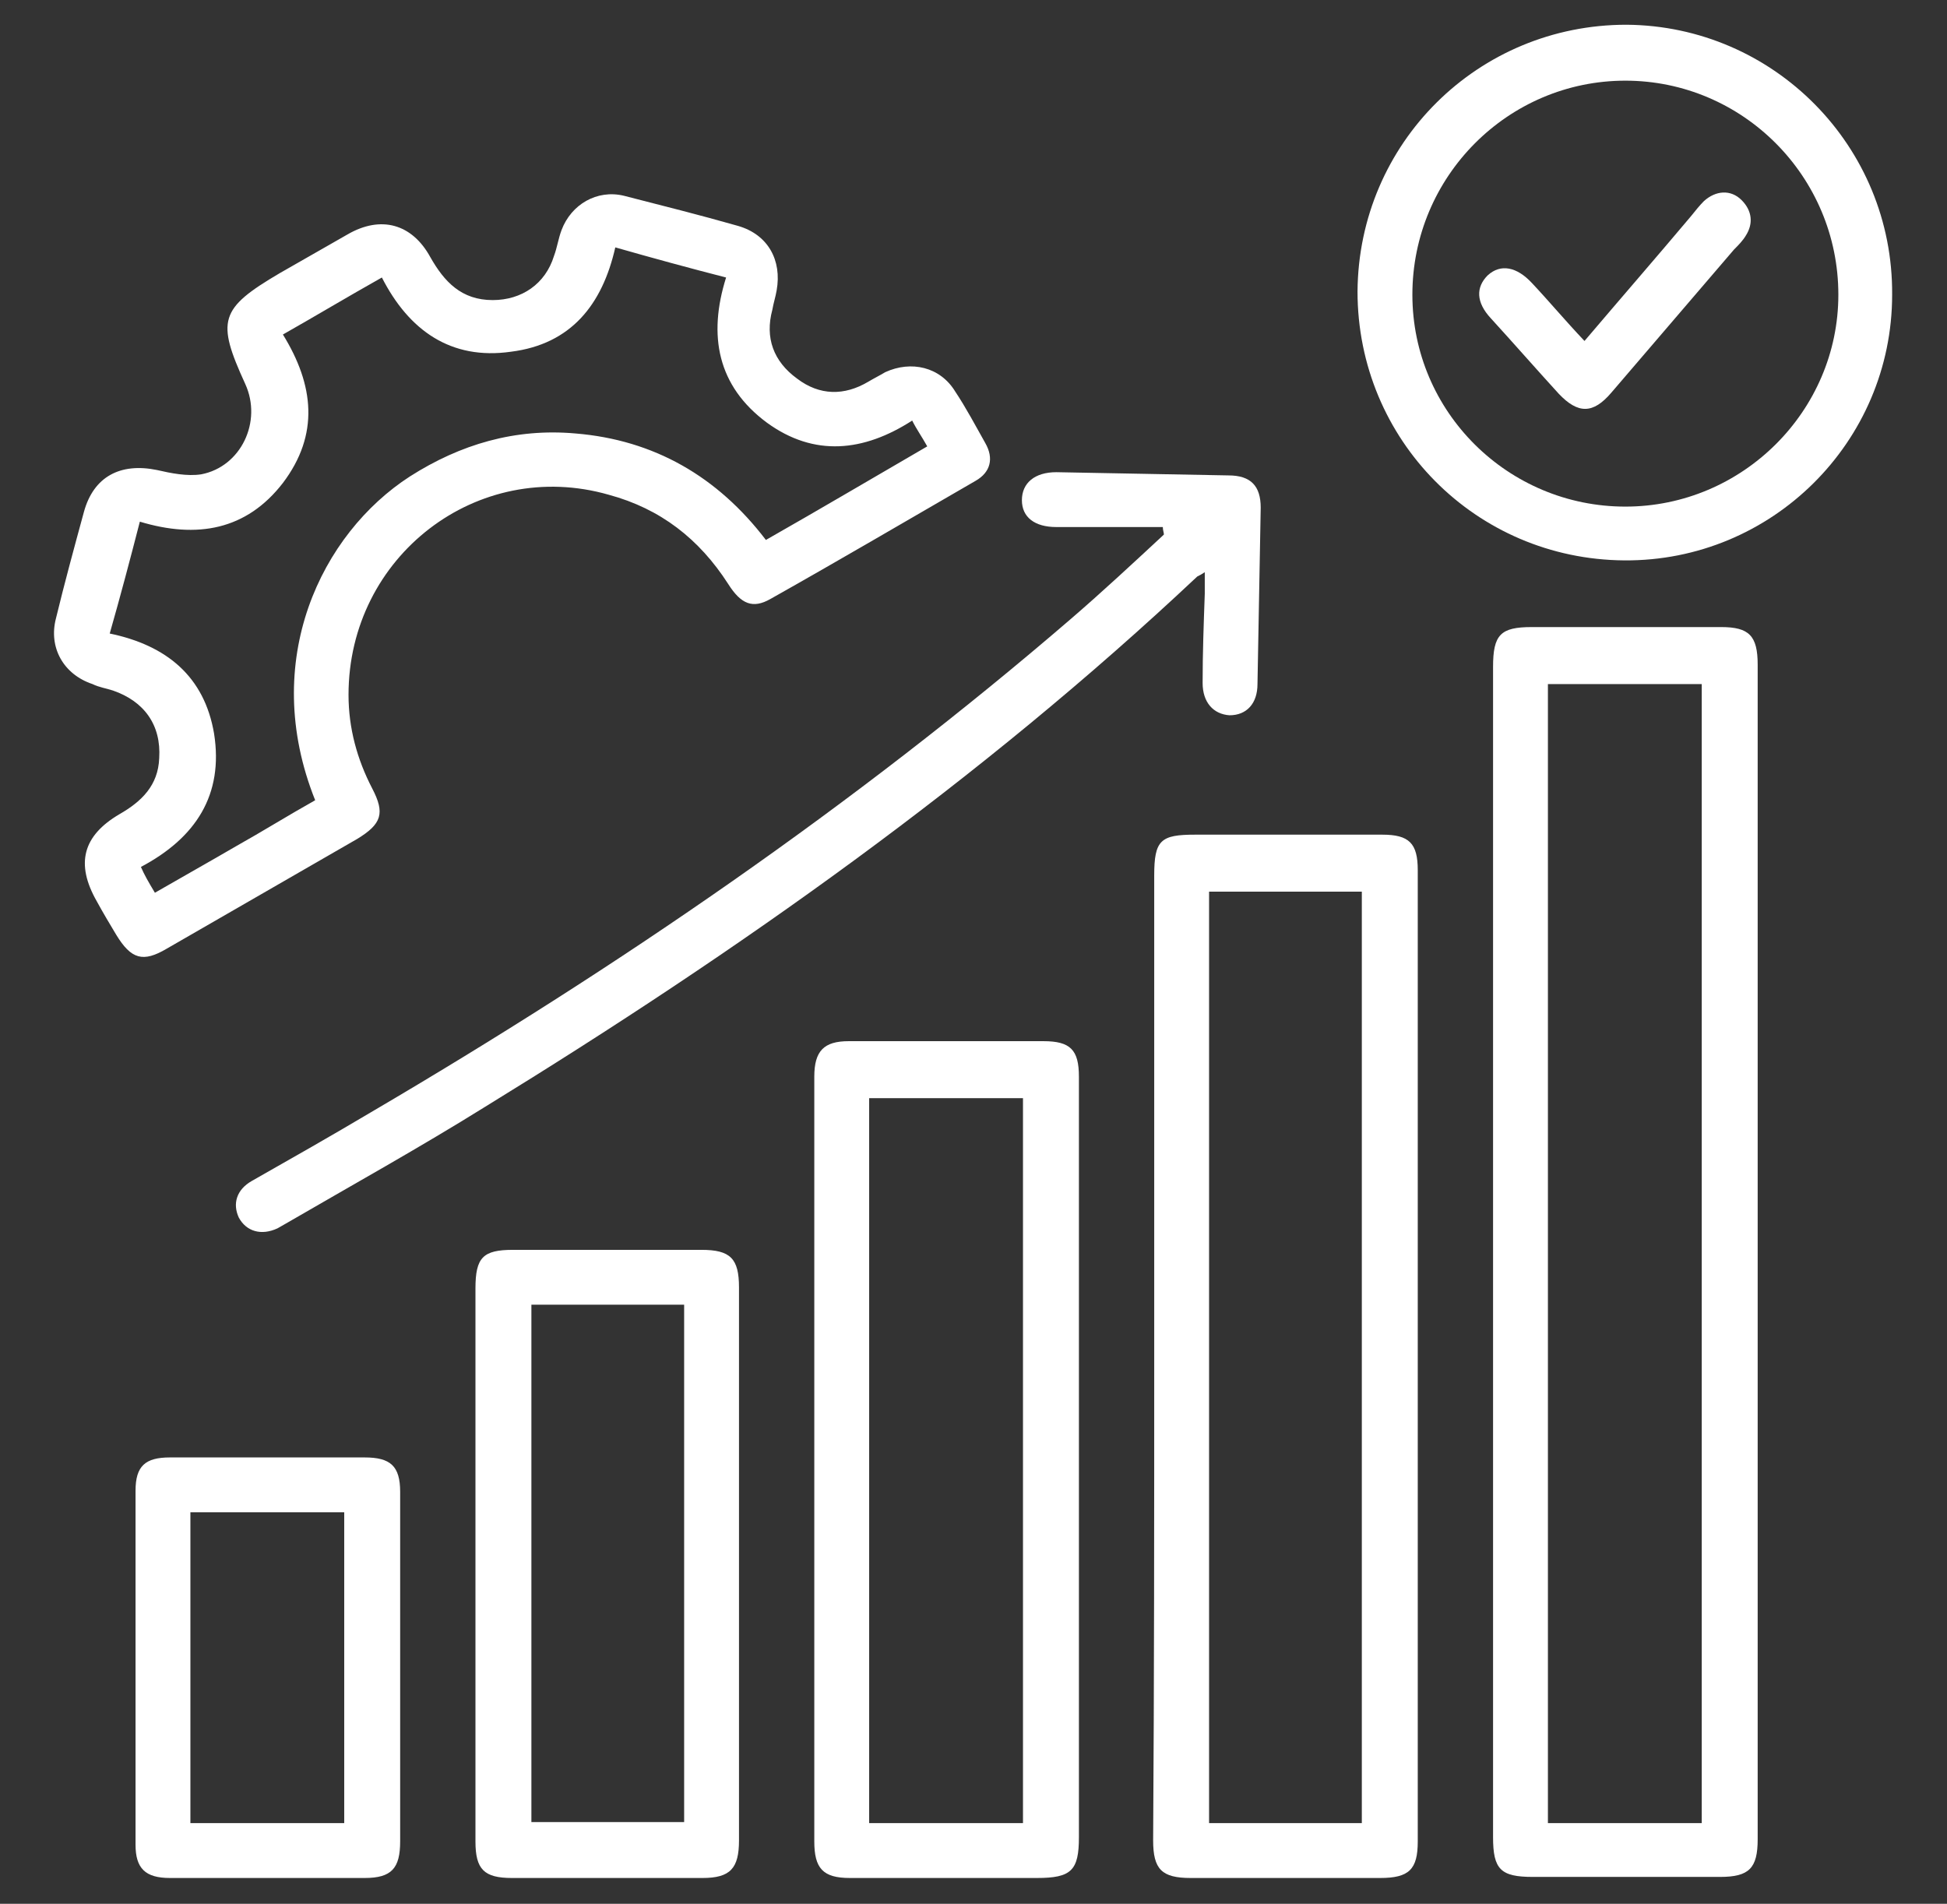
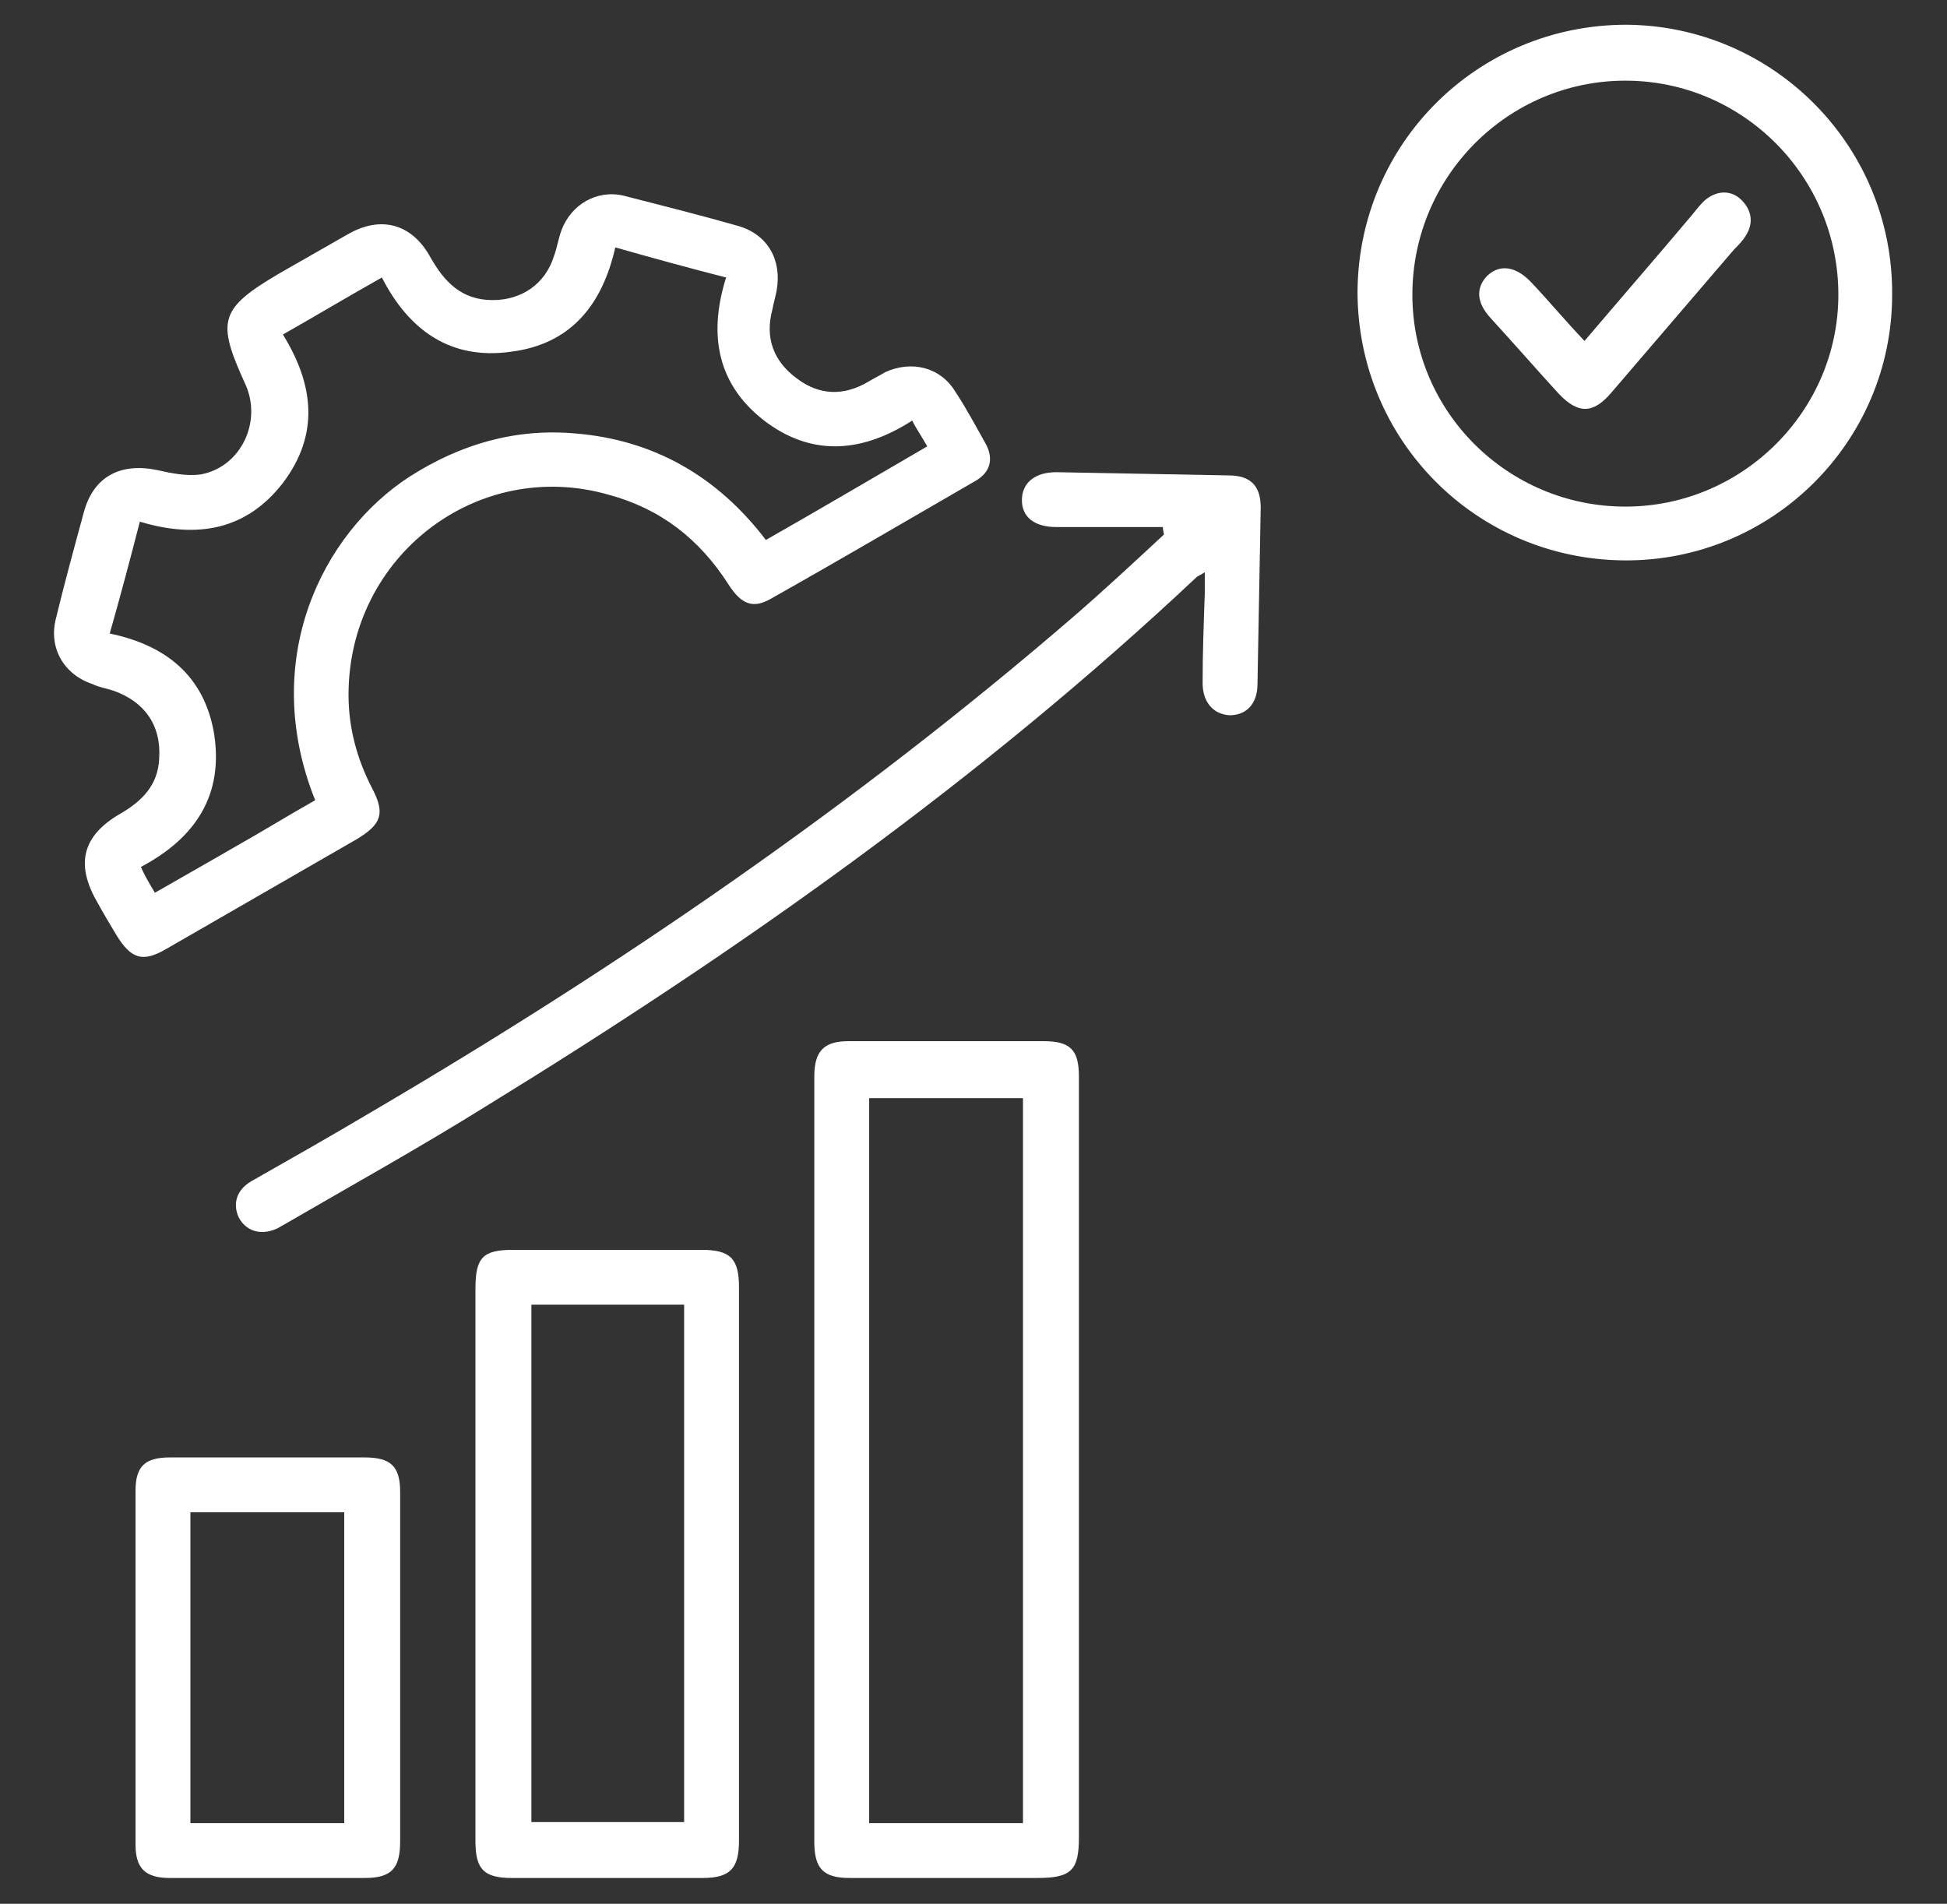
<svg xmlns="http://www.w3.org/2000/svg" version="1.1" id="Capa_1" x="0px" y="0px" viewBox="0 0 181 177" style="enable-background:new 0 0 181 177;" xml:space="preserve">
  <rect x="0" y="0" width="181" height="177" fill="#333333" stroke="none" />
  <style type="text/css"> .st0{fill:#FFFFFF;} </style>
  <g>
    <path class="st0" d="M32.4,64.6c0,3.1,0.8,6,2.2,8.7c1.2,2.3,0.9,3.3-1.4,4.7c-5.9,3.4-11.8,6.8-17.7,10.2c-2.2,1.3-3.3,1-4.7-1.3 c-0.6-1-1.2-2-1.8-3.1c-2-3.5-1.3-6.1,2.1-8.1c2.1-1.2,3.6-2.7,3.7-5.2c0.2-3.1-1.4-5.3-4.3-6.3c-0.6-0.2-1.3-0.3-1.9-0.6 c-2.7-0.9-4.1-3.4-3.4-6.1c0.8-3.3,1.7-6.6,2.6-9.9c0.9-3.3,3.4-4.6,6.8-3.9c1.3,0.3,2.8,0.6,4.1,0.4c3.7-0.7,5.7-4.9,4.1-8.4 c-2.7-5.9-2.4-7,3.2-10.3c2.1-1.2,4.2-2.4,6.3-3.6c3.1-1.8,6-1,7.7,2.1c1.3,2.3,2.9,4,5.8,4c2.7,0,4.9-1.5,5.7-4.1 c0.3-0.8,0.4-1.6,0.7-2.4c0.9-2.4,3.3-3.8,5.8-3.2c3.5,0.9,7.1,1.8,10.6,2.8c2.8,0.8,4.1,3.2,3.6,6c-0.1,0.6-0.3,1.2-0.4,1.8 c-0.7,2.6,0.1,4.8,2.3,6.4c2.1,1.6,4.4,1.6,6.6,0.3c0.5-0.3,1.1-0.6,1.6-0.9c2.4-1.1,5.1-0.5,6.5,1.8c1,1.5,1.9,3.2,2.8,4.8 c0.8,1.4,0.5,2.7-0.9,3.5c-6.4,3.7-12.7,7.4-19.1,11c-1.6,0.9-2.7,0.5-3.9-1.4c-2.7-4.2-6.3-7-11.1-8.3 C44.4,42.5,32.4,51.7,32.4,64.6z M14.4,83c2.6-1.5,5.1-2.9,7.5-4.3c2.5-1.4,4.9-2.9,7.4-4.3c-5.2-13,0.6-24.8,8.8-30.1 c4.7-3,9.8-4.5,15.4-4c7.3,0.6,13.2,4,17.7,9.9c5.1-2.9,10-5.8,15-8.7c-0.5-0.9-1-1.6-1.4-2.4c-4.5,2.9-9.1,3.4-13.5,0.2 c-4.6-3.4-5.5-8.1-3.8-13.5c-3.5-0.9-6.8-1.8-10.3-2.8c-1.2,5.3-4.1,9-9.7,9.7c-5.6,0.8-9.5-2-12-6.9c-3.2,1.8-6.2,3.6-9.2,5.3 c2.9,4.7,3.4,9.3,0,13.8c-3.4,4.4-8,5.2-13.3,3.6c-0.9,3.5-1.8,6.9-2.8,10.4c5.3,1.1,8.8,4,9.7,9.3c0.9,5.7-1.7,9.7-6.8,12.4 C13.4,81.3,13.8,82,14.4,83z" />
-     <path class="st0" d="M138.8,116.4c0-18.1,0-36.2,0-54.4c0-3,0.7-3.7,3.6-3.7c5.9,0,11.7,0,17.6,0c2.6,0,3.4,0.8,3.4,3.5 c0,36.4,0,72.8,0,109.2c0,2.7-0.8,3.5-3.5,3.5c-5.8,0-11.6,0-17.4,0c-3,0-3.7-0.7-3.7-3.7C138.8,152.8,138.8,134.6,138.8,116.4z M158.2,63.6c-4.9,0-9.6,0-14.3,0c0,35.4,0,70.6,0,105.9c4.8,0,9.5,0,14.3,0C158.2,134.1,158.2,98.9,158.2,63.6z" />
-     <path class="st0" d="M107.3,126c0-14.9,0-29.7,0-44.6c0-3.3,0.6-3.8,3.8-3.8c5.8,0,11.6,0,17.4,0c2.5,0,3.3,0.8,3.3,3.3 c0,30.1,0,60.2,0,90.3c0,2.6-0.8,3.4-3.5,3.4c-5.9,0-11.7,0-17.6,0c-2.7,0-3.5-0.8-3.5-3.5C107.3,156.1,107.3,141.1,107.3,126z M126.6,169.5c0-29,0-57.8,0-86.6c-4.8,0-9.5,0-14.2,0c0,28.9,0,57.7,0,86.6C117.2,169.5,121.8,169.5,126.6,169.5z" />
    <path class="st0" d="M100.3,135.9c0,11.6,0,23.3,0,34.9c0,3.1-0.7,3.8-3.9,3.8c-5.8,0-11.6,0-17.4,0c-2.5,0-3.3-0.9-3.3-3.4 c0-23.7,0-47.4,0-71.1c0-2.4,0.9-3.3,3.2-3.3c6,0,12,0,18.1,0c2.5,0,3.3,0.8,3.3,3.3C100.3,112.1,100.3,124,100.3,135.9z M95.1,102.1c-4.8,0-9.5,0-14.3,0c0,22.5,0,44.9,0,67.4c4.8,0,9.5,0,14.3,0C95.1,147,95.1,124.6,95.1,102.1z" />
    <path class="st0" d="M108.1,49c-3.3,0-6.6,0-9.9,0c-2,0-3.2-0.9-3.2-2.5c0-1.6,1.2-2.6,3.2-2.6c5.3,0.1,10.7,0.2,16,0.3 c2.1,0,3,1,3,3c-0.1,5.5-0.2,10.9-0.3,16.4c0,1.8-1,2.9-2.6,2.9c-1.5-0.1-2.5-1.2-2.5-3c0-2.8,0.1-5.5,0.2-8.3c0-0.6,0-1.2,0-2 c-0.3,0.2-0.5,0.3-0.7,0.4c-20.2,19-42.6,34.8-66.2,49.3c-6.1,3.8-12.4,7.3-18.6,10.9c-0.2,0.1-0.5,0.3-0.7,0.4 c-1.5,0.7-2.9,0.3-3.6-1c-0.6-1.3-0.2-2.6,1.2-3.4c3.7-2.1,7.4-4.2,11.1-6.4c23-13.5,44.9-28.5,65.1-45.9c2.9-2.5,5.8-5.2,8.6-7.8 C108.2,49.5,108.1,49.3,108.1,49z" />
    <path class="st0" d="M44.2,145.4c0-8.5,0-17.1,0-25.6c0-2.9,0.7-3.6,3.5-3.6c5.8,0,11.7,0,17.5,0c2.7,0,3.5,0.8,3.5,3.5 c0,17.1,0,34.3,0,51.4c0,2.6-0.8,3.5-3.4,3.5c-5.9,0-11.8,0-17.7,0c-2.6,0-3.4-0.8-3.4-3.4C44.2,162.6,44.2,154,44.2,145.4z M49.4,121.3c0,16.2,0,32.2,0,48.1c4.8,0,9.5,0,14.2,0c0-16.1,0-32.1,0-48.1C58.8,121.3,54.1,121.3,49.4,121.3z" />
    <path class="st0" d="M151,52.1c-13.8-0.1-24.8-11.2-24.8-25c0.1-13.8,11.2-24.8,25-24.8c13.7,0.1,24.8,11.3,24.7,25.1 C175.9,41.1,164.7,52.2,151,52.1z M151.1,47.1c10.9,0,19.8-8.9,19.8-19.7c0-11-8.9-19.9-19.8-19.9c-10.9,0-19.8,8.9-19.8,19.9 C131.3,38.3,140.2,47.1,151.1,47.1z" />
    <path class="st0" d="M37.2,155c0,5.4,0,10.8,0,16.2c0,2.5-0.8,3.4-3.3,3.4c-6,0-12,0-18.1,0c-2.3,0-3.2-0.9-3.2-3.1 c0-11,0-21.9,0-32.9c0-2.3,0.9-3.1,3.2-3.1c6,0,12,0,18.1,0c2.4,0,3.3,0.8,3.3,3.2C37.2,144.1,37.2,149.6,37.2,155z M32,140.6 c-4.8,0-9.5,0-14.3,0c0,9.7,0,19.2,0,28.9c4.8,0,9.5,0,14.3,0C32,159.8,32,150.2,32,140.6z" />
    <path class="st0" d="M149.8,36.5c-1.7,2-3.1,2-4.9,0.1c-2.1-2.3-4.2-4.7-6.3-7c-1.4-1.5-1.4-2.9-0.3-4c1.2-1.1,2.7-0.8,4.1,0.7 c1.6,1.7,3.1,3.5,4.9,5.4c3.4-4,6.7-7.8,9.9-11.6c0.4-0.5,0.8-1,1.2-1.4c1.1-1,2.5-1.1,3.5-0.1c1,1,1.1,2.2,0.4,3.3 c-0.3,0.5-0.7,0.9-1.1,1.3" />
  </g>
</svg>